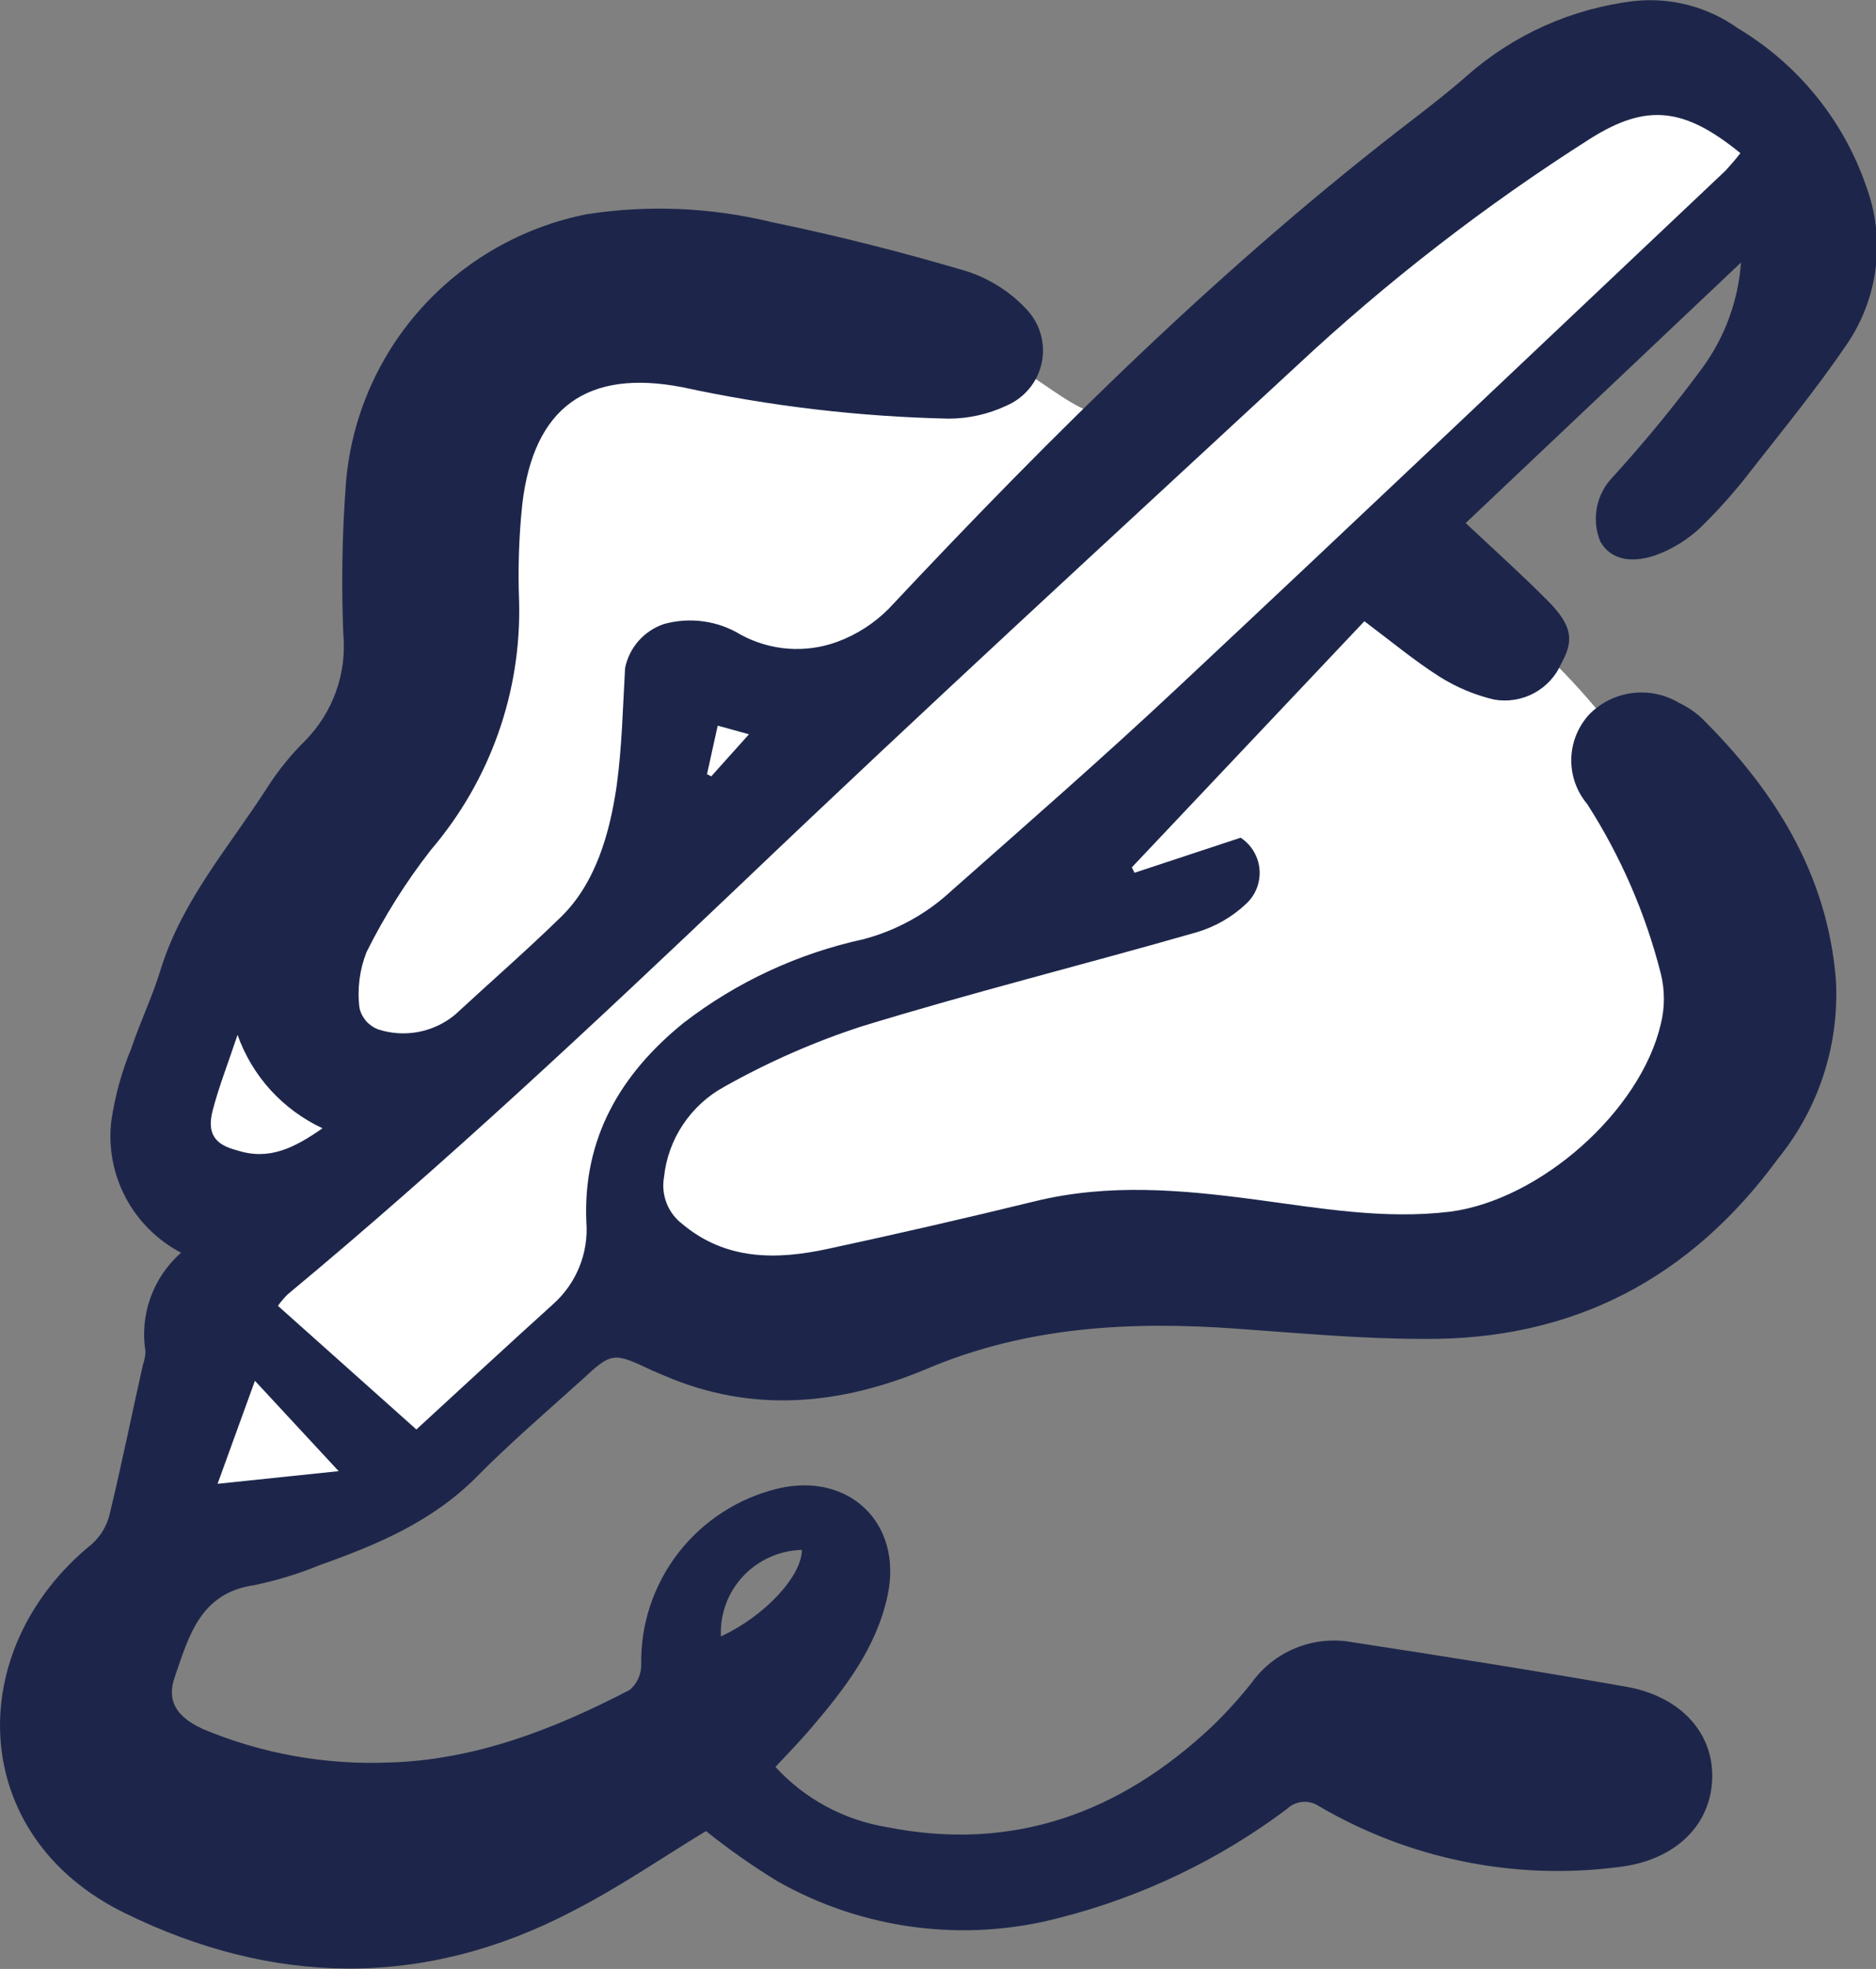
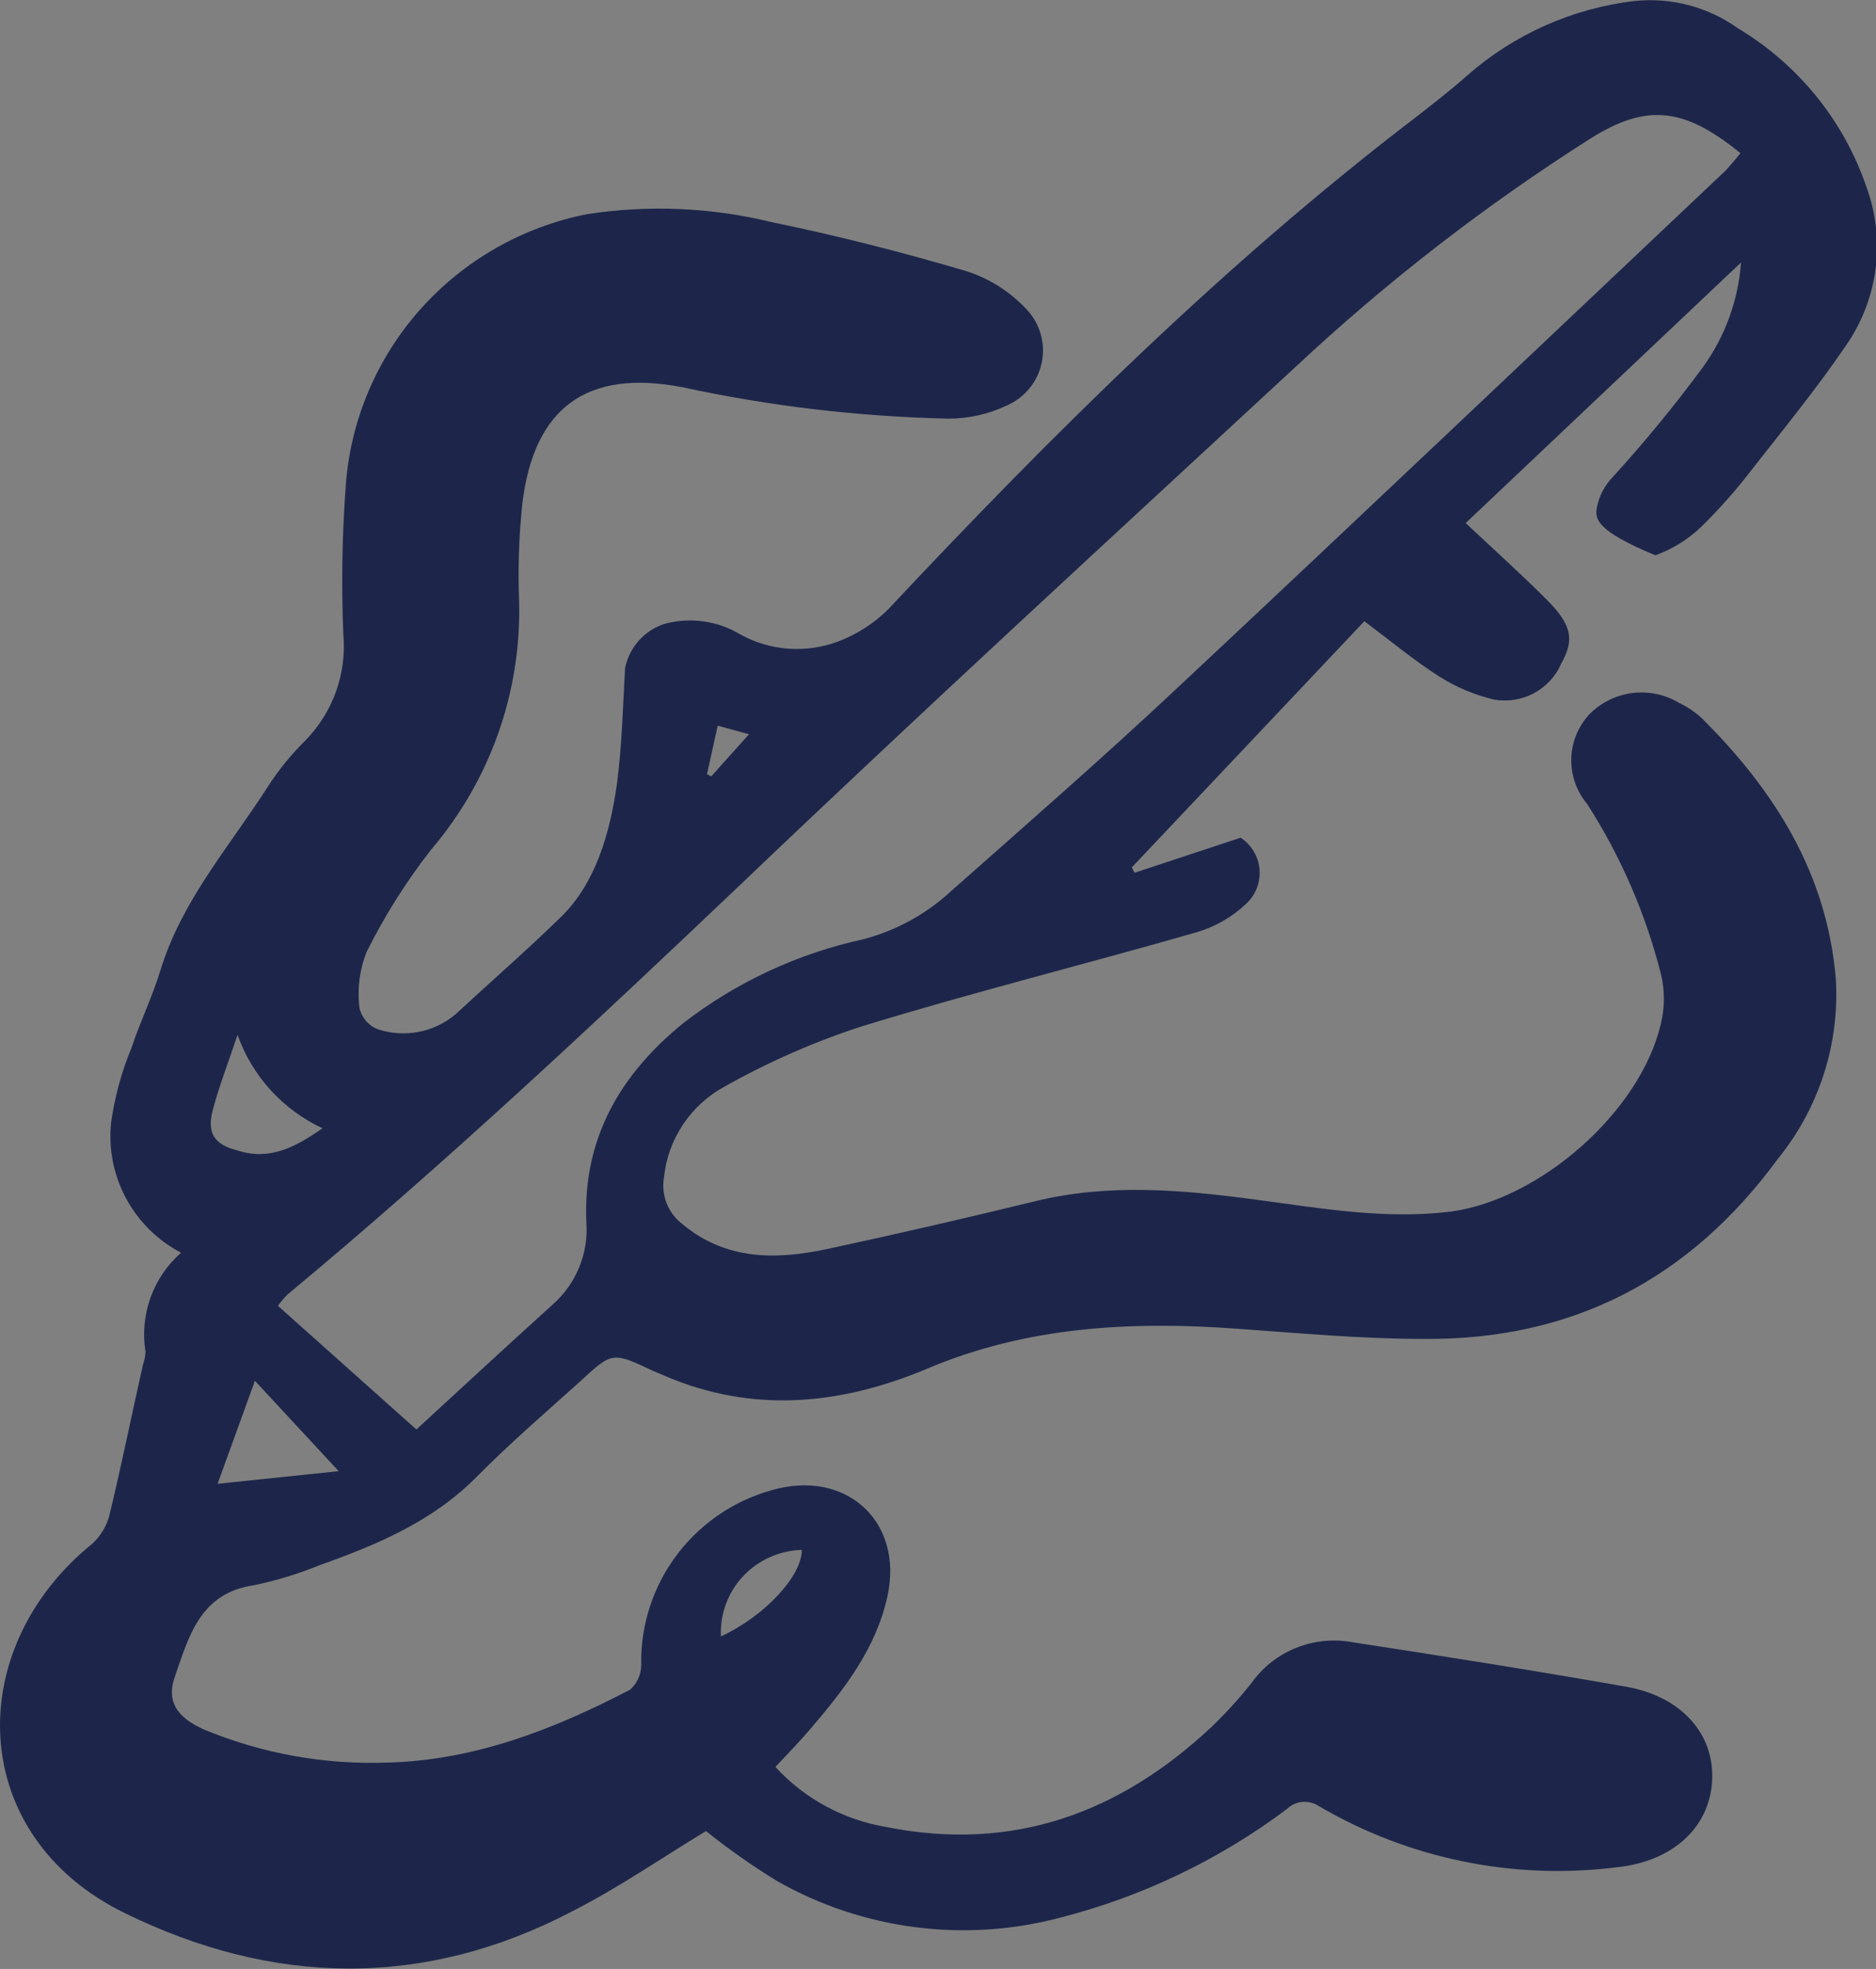
<svg xmlns="http://www.w3.org/2000/svg" width="61" height="64" viewBox="0 0 61 64" fill="none">
  <rect x="0" y="0" width="61" height="64" fill="#808080" stroke="none" />
  <g id="Layer_6" clip-path="url(#clip0_6108_269)">
-     <path id="Vector" d="M9.004 29.964C12.666 27.567 13.854 25.196 14.254 23.45C15.048 19.991 12.942 18.063 14.254 14.331C14.438 13.81 15.567 10.494 18.192 9.771C20.023 9.263 21.132 10.422 24.098 11.074C27.189 11.725 27.918 10.637 30.661 11.074C33.627 11.543 34.362 13.458 36.567 13.679C38.208 13.849 40.564 12.833 43.786 7.817C43.911 7.524 46.201 2.443 51.005 1.954C52.352 1.829 53.709 2.053 54.943 2.606L58.224 4.56L45.099 17.588C48.403 19.292 51.219 21.798 53.284 24.873C55.35 27.949 56.598 31.493 56.911 35.176C54.768 37.54 52.06 39.332 49.036 40.387C44.993 41.746 40.611 41.746 36.567 40.387L25.411 42.341L20.817 41.69L13.598 47.552L4.41 51.461L6.379 42.992L10.973 39.084C9.914 39.475 8.75 39.475 7.691 39.084C7.092 38.86 6.548 38.512 6.095 38.063C5.643 37.613 5.292 37.073 5.066 36.478C4.364 34.374 5.847 31.43 9.004 29.964Z" fill="white" />
-     <path id="Vector_2" d="M22.956 59.518C21.526 60.385 20.121 61.355 18.612 62.124C13.782 64.651 8.866 64.547 4.043 62.176C-1.063 59.675 -1.24 53.617 2.993 50.184C3.282 49.923 3.484 49.579 3.57 49.2C3.957 47.598 4.292 45.943 4.646 44.367C4.693 44.23 4.722 44.088 4.732 43.943C4.635 43.353 4.69 42.748 4.892 42.184C5.094 41.62 5.436 41.116 5.887 40.719C5.122 40.318 4.497 39.698 4.092 38.939C3.687 38.181 3.521 37.319 3.616 36.465C3.733 35.642 3.954 34.837 4.272 34.068C4.561 33.208 4.961 32.381 5.224 31.515C5.92 29.261 7.462 27.515 8.702 25.581C9.052 25.035 9.461 24.531 9.923 24.076C10.37 23.62 10.713 23.074 10.927 22.475C11.141 21.875 11.222 21.237 11.163 20.604C11.098 18.999 11.124 17.392 11.242 15.79C11.394 13.67 12.243 11.659 13.659 10.064C15.075 8.47 16.978 7.38 19.078 6.963C21.086 6.652 23.136 6.741 25.109 7.224C27.229 7.66 29.328 8.195 31.402 8.807C32.155 9.045 32.833 9.471 33.371 10.045C33.59 10.273 33.751 10.552 33.838 10.855C33.926 11.159 33.938 11.479 33.873 11.788C33.809 12.098 33.67 12.387 33.468 12.631C33.266 12.875 33.008 13.067 32.715 13.191C32.13 13.465 31.491 13.607 30.845 13.608C27.931 13.544 25.03 13.202 22.182 12.585C19.097 11.992 17.358 13.236 16.984 16.376C16.873 17.428 16.838 18.486 16.879 19.542C16.958 22.495 15.937 25.373 14.011 27.626C13.203 28.661 12.502 29.774 11.918 30.948C11.691 31.523 11.612 32.146 11.688 32.759C11.722 32.915 11.795 33.06 11.899 33.182C12.003 33.303 12.136 33.397 12.285 33.456C12.71 33.596 13.165 33.626 13.604 33.543C14.044 33.459 14.456 33.266 14.799 32.98C15.947 31.919 17.122 30.896 18.244 29.802C19.366 28.707 19.832 27.085 20.056 25.509C20.226 24.258 20.252 22.981 20.325 21.718C20.39 21.39 20.541 21.086 20.762 20.834C20.983 20.583 21.267 20.393 21.585 20.285C22.003 20.168 22.441 20.138 22.871 20.198C23.302 20.257 23.715 20.404 24.085 20.63C24.563 20.89 25.091 21.045 25.635 21.085C26.179 21.124 26.724 21.047 27.235 20.858C27.86 20.626 28.427 20.261 28.895 19.79C34.244 14.09 39.783 8.592 46.011 3.83C46.582 3.387 47.153 2.944 47.691 2.469C49.215 1.123 51.118 0.272 53.145 0.033C54.333 -0.092 55.526 0.221 56.498 0.912C58.463 2.085 59.946 3.91 60.685 6.065C60.998 6.914 61.102 7.826 60.988 8.723C60.874 9.621 60.545 10.478 60.029 11.224C59.084 12.611 58.021 13.914 56.984 15.236C56.474 15.905 55.917 16.536 55.317 17.125C54.89 17.533 54.383 17.848 53.827 18.05C52.941 18.35 52.331 18.128 52.035 17.601C51.89 17.248 51.852 16.861 51.926 16.488C51.999 16.114 52.181 15.769 52.449 15.497C53.481 14.364 54.454 13.179 55.363 11.947C56.09 10.946 56.522 9.764 56.61 8.533L47.658 17.002C48.629 17.913 49.502 18.695 50.322 19.523C51.143 20.35 51.176 20.825 50.769 21.561C50.592 21.974 50.28 22.315 49.883 22.529C49.486 22.743 49.028 22.817 48.584 22.74C47.956 22.591 47.357 22.341 46.812 21.998C45.991 21.477 45.243 20.851 44.364 20.193L36.803 28.193L36.889 28.369L40.341 27.229C40.516 27.344 40.663 27.498 40.769 27.679C40.876 27.859 40.939 28.061 40.955 28.27C40.971 28.479 40.939 28.688 40.861 28.882C40.783 29.077 40.661 29.251 40.505 29.391C40.053 29.815 39.506 30.127 38.91 30.303C35.281 31.345 31.619 32.257 28.009 33.365C26.465 33.868 24.974 34.523 23.56 35.319C23.016 35.614 22.553 36.037 22.21 36.55C21.867 37.063 21.654 37.651 21.591 38.263C21.541 38.547 21.57 38.84 21.675 39.108C21.78 39.377 21.958 39.612 22.189 39.788C23.606 40.973 25.247 40.953 26.914 40.595C29.171 40.109 31.42 39.592 33.66 39.045C36.055 38.459 38.438 38.674 40.833 38.993C42.933 39.273 45.02 39.644 47.159 39.384C50.08 38.999 53.341 36.127 54.004 33.28C54.136 32.745 54.136 32.187 54.004 31.651C53.509 29.697 52.7 27.834 51.609 26.134C51.263 25.723 51.08 25.201 51.092 24.666C51.104 24.131 51.311 23.618 51.675 23.222C52.047 22.842 52.538 22.597 53.068 22.528C53.599 22.46 54.136 22.571 54.595 22.845C54.858 22.97 55.101 23.132 55.317 23.327C57.699 25.685 59.412 28.401 59.694 31.827C59.819 33.935 59.15 36.013 57.817 37.657C54.956 41.566 51.13 43.572 46.267 43.52C44.246 43.52 42.231 43.331 40.209 43.188C36.764 42.94 33.384 43.116 30.142 44.491C27.334 45.67 24.472 45.95 21.611 44.719L21.211 44.549C19.931 43.943 19.898 43.943 18.894 44.875C17.752 45.904 16.584 46.907 15.501 48.002C14.064 49.454 12.266 50.21 10.395 50.874C9.706 51.157 8.992 51.375 8.262 51.526C6.497 51.78 6.136 53.206 5.683 54.509C5.408 55.297 5.742 55.812 6.615 56.209C8.509 56.999 10.554 57.368 12.607 57.291C15.435 57.219 18.015 56.209 20.482 54.926C20.597 54.826 20.689 54.703 20.752 54.565C20.816 54.426 20.849 54.276 20.85 54.125C20.822 52.806 21.249 51.517 22.061 50.471C22.872 49.426 24.02 48.688 25.312 48.38C27.629 47.845 29.355 49.532 28.863 51.851C28.502 53.558 27.471 54.887 26.375 56.17C26.021 56.587 25.634 56.984 25.214 57.434C26.164 58.47 27.438 59.158 28.83 59.388C32.951 60.209 36.423 58.919 39.396 56.131C39.866 55.679 40.304 55.196 40.708 54.685C41.073 54.18 41.576 53.788 42.157 53.558C42.739 53.327 43.374 53.266 43.99 53.382C46.962 53.838 49.896 54.301 52.889 54.828C54.7 55.154 55.757 56.385 55.671 57.89C55.586 59.395 54.404 60.495 52.6 60.691C49.227 61.123 45.807 60.423 42.881 58.704C42.723 58.6 42.533 58.553 42.345 58.571C42.156 58.588 41.979 58.67 41.844 58.802C39.646 60.45 37.141 61.65 34.474 62.332C31.374 63.154 28.073 62.73 25.286 61.153C24.475 60.658 23.697 60.112 22.956 59.518ZM56.59 4.977C54.759 3.485 53.538 3.355 51.707 4.508C48.293 6.676 45.09 9.156 42.139 11.914C36.108 17.497 30.05 23.053 24.105 28.727C19.307 33.286 14.444 37.846 9.352 42.074C9.237 42.189 9.132 42.313 9.037 42.445L13.539 46.464C15.035 45.09 16.498 43.735 17.975 42.4C18.354 42.065 18.649 41.648 18.838 41.181C19.027 40.715 19.105 40.211 19.065 39.709C18.953 37.006 20.167 34.915 22.228 33.248C23.947 31.922 25.942 30.994 28.069 30.531C29.138 30.25 30.121 29.711 30.93 28.961C33.397 26.779 35.878 24.616 38.28 22.363C44.246 16.78 50.172 11.152 56.111 5.543C56.255 5.381 56.413 5.211 56.59 4.977ZM10.487 36.674C9.847 36.375 9.272 35.953 8.798 35.432C8.324 34.911 7.959 34.301 7.724 33.638C7.403 34.596 7.114 35.332 6.917 36.088C6.72 36.843 6.983 37.208 7.705 37.39C8.742 37.729 9.562 37.319 10.487 36.674ZM8.289 44.882L7.075 48.23L11.012 47.819L8.289 44.882ZM23.448 53.187C24.859 52.535 26.073 51.233 26.073 50.379C25.714 50.388 25.36 50.469 25.032 50.615C24.704 50.762 24.408 50.973 24.163 51.234C23.918 51.495 23.728 51.803 23.604 52.138C23.48 52.474 23.425 52.83 23.442 53.187H23.448ZM23.337 23.587L22.989 25.164L23.127 25.235L24.354 23.867L23.337 23.587Z" fill="#1D264A" />
+     <path id="Vector_2" d="M22.956 59.518C21.526 60.385 20.121 61.355 18.612 62.124C13.782 64.651 8.866 64.547 4.043 62.176C-1.063 59.675 -1.24 53.617 2.993 50.184C3.282 49.923 3.484 49.579 3.57 49.2C3.957 47.598 4.292 45.943 4.646 44.367C4.693 44.23 4.722 44.088 4.732 43.943C4.635 43.353 4.69 42.748 4.892 42.184C5.094 41.62 5.436 41.116 5.887 40.719C5.122 40.318 4.497 39.698 4.092 38.939C3.687 38.181 3.521 37.319 3.616 36.465C3.733 35.642 3.954 34.837 4.272 34.068C4.561 33.208 4.961 32.381 5.224 31.515C5.92 29.261 7.462 27.515 8.702 25.581C9.052 25.035 9.461 24.531 9.923 24.076C10.37 23.62 10.713 23.074 10.927 22.475C11.141 21.875 11.222 21.237 11.163 20.604C11.098 18.999 11.124 17.392 11.242 15.79C11.394 13.67 12.243 11.659 13.659 10.064C15.075 8.47 16.978 7.38 19.078 6.963C21.086 6.652 23.136 6.741 25.109 7.224C27.229 7.66 29.328 8.195 31.402 8.807C32.155 9.045 32.833 9.471 33.371 10.045C33.59 10.273 33.751 10.552 33.838 10.855C33.926 11.159 33.938 11.479 33.873 11.788C33.809 12.098 33.67 12.387 33.468 12.631C33.266 12.875 33.008 13.067 32.715 13.191C32.13 13.465 31.491 13.607 30.845 13.608C27.931 13.544 25.03 13.202 22.182 12.585C19.097 11.992 17.358 13.236 16.984 16.376C16.873 17.428 16.838 18.486 16.879 19.542C16.958 22.495 15.937 25.373 14.011 27.626C13.203 28.661 12.502 29.774 11.918 30.948C11.691 31.523 11.612 32.146 11.688 32.759C11.722 32.915 11.795 33.06 11.899 33.182C12.003 33.303 12.136 33.397 12.285 33.456C12.71 33.596 13.165 33.626 13.604 33.543C14.044 33.459 14.456 33.266 14.799 32.98C15.947 31.919 17.122 30.896 18.244 29.802C19.366 28.707 19.832 27.085 20.056 25.509C20.226 24.258 20.252 22.981 20.325 21.718C20.39 21.39 20.541 21.086 20.762 20.834C20.983 20.583 21.267 20.393 21.585 20.285C22.003 20.168 22.441 20.138 22.871 20.198C23.302 20.257 23.715 20.404 24.085 20.63C24.563 20.89 25.091 21.045 25.635 21.085C26.179 21.124 26.724 21.047 27.235 20.858C27.86 20.626 28.427 20.261 28.895 19.79C34.244 14.09 39.783 8.592 46.011 3.83C46.582 3.387 47.153 2.944 47.691 2.469C49.215 1.123 51.118 0.272 53.145 0.033C54.333 -0.092 55.526 0.221 56.498 0.912C58.463 2.085 59.946 3.91 60.685 6.065C60.998 6.914 61.102 7.826 60.988 8.723C60.874 9.621 60.545 10.478 60.029 11.224C59.084 12.611 58.021 13.914 56.984 15.236C56.474 15.905 55.917 16.536 55.317 17.125C54.89 17.533 54.383 17.848 53.827 18.05C51.89 17.248 51.852 16.861 51.926 16.488C51.999 16.114 52.181 15.769 52.449 15.497C53.481 14.364 54.454 13.179 55.363 11.947C56.09 10.946 56.522 9.764 56.61 8.533L47.658 17.002C48.629 17.913 49.502 18.695 50.322 19.523C51.143 20.35 51.176 20.825 50.769 21.561C50.592 21.974 50.28 22.315 49.883 22.529C49.486 22.743 49.028 22.817 48.584 22.74C47.956 22.591 47.357 22.341 46.812 21.998C45.991 21.477 45.243 20.851 44.364 20.193L36.803 28.193L36.889 28.369L40.341 27.229C40.516 27.344 40.663 27.498 40.769 27.679C40.876 27.859 40.939 28.061 40.955 28.27C40.971 28.479 40.939 28.688 40.861 28.882C40.783 29.077 40.661 29.251 40.505 29.391C40.053 29.815 39.506 30.127 38.91 30.303C35.281 31.345 31.619 32.257 28.009 33.365C26.465 33.868 24.974 34.523 23.56 35.319C23.016 35.614 22.553 36.037 22.21 36.55C21.867 37.063 21.654 37.651 21.591 38.263C21.541 38.547 21.57 38.84 21.675 39.108C21.78 39.377 21.958 39.612 22.189 39.788C23.606 40.973 25.247 40.953 26.914 40.595C29.171 40.109 31.42 39.592 33.66 39.045C36.055 38.459 38.438 38.674 40.833 38.993C42.933 39.273 45.02 39.644 47.159 39.384C50.08 38.999 53.341 36.127 54.004 33.28C54.136 32.745 54.136 32.187 54.004 31.651C53.509 29.697 52.7 27.834 51.609 26.134C51.263 25.723 51.08 25.201 51.092 24.666C51.104 24.131 51.311 23.618 51.675 23.222C52.047 22.842 52.538 22.597 53.068 22.528C53.599 22.46 54.136 22.571 54.595 22.845C54.858 22.97 55.101 23.132 55.317 23.327C57.699 25.685 59.412 28.401 59.694 31.827C59.819 33.935 59.15 36.013 57.817 37.657C54.956 41.566 51.13 43.572 46.267 43.52C44.246 43.52 42.231 43.331 40.209 43.188C36.764 42.94 33.384 43.116 30.142 44.491C27.334 45.67 24.472 45.95 21.611 44.719L21.211 44.549C19.931 43.943 19.898 43.943 18.894 44.875C17.752 45.904 16.584 46.907 15.501 48.002C14.064 49.454 12.266 50.21 10.395 50.874C9.706 51.157 8.992 51.375 8.262 51.526C6.497 51.78 6.136 53.206 5.683 54.509C5.408 55.297 5.742 55.812 6.615 56.209C8.509 56.999 10.554 57.368 12.607 57.291C15.435 57.219 18.015 56.209 20.482 54.926C20.597 54.826 20.689 54.703 20.752 54.565C20.816 54.426 20.849 54.276 20.85 54.125C20.822 52.806 21.249 51.517 22.061 50.471C22.872 49.426 24.02 48.688 25.312 48.38C27.629 47.845 29.355 49.532 28.863 51.851C28.502 53.558 27.471 54.887 26.375 56.17C26.021 56.587 25.634 56.984 25.214 57.434C26.164 58.47 27.438 59.158 28.83 59.388C32.951 60.209 36.423 58.919 39.396 56.131C39.866 55.679 40.304 55.196 40.708 54.685C41.073 54.18 41.576 53.788 42.157 53.558C42.739 53.327 43.374 53.266 43.99 53.382C46.962 53.838 49.896 54.301 52.889 54.828C54.7 55.154 55.757 56.385 55.671 57.89C55.586 59.395 54.404 60.495 52.6 60.691C49.227 61.123 45.807 60.423 42.881 58.704C42.723 58.6 42.533 58.553 42.345 58.571C42.156 58.588 41.979 58.67 41.844 58.802C39.646 60.45 37.141 61.65 34.474 62.332C31.374 63.154 28.073 62.73 25.286 61.153C24.475 60.658 23.697 60.112 22.956 59.518ZM56.59 4.977C54.759 3.485 53.538 3.355 51.707 4.508C48.293 6.676 45.09 9.156 42.139 11.914C36.108 17.497 30.05 23.053 24.105 28.727C19.307 33.286 14.444 37.846 9.352 42.074C9.237 42.189 9.132 42.313 9.037 42.445L13.539 46.464C15.035 45.09 16.498 43.735 17.975 42.4C18.354 42.065 18.649 41.648 18.838 41.181C19.027 40.715 19.105 40.211 19.065 39.709C18.953 37.006 20.167 34.915 22.228 33.248C23.947 31.922 25.942 30.994 28.069 30.531C29.138 30.25 30.121 29.711 30.93 28.961C33.397 26.779 35.878 24.616 38.28 22.363C44.246 16.78 50.172 11.152 56.111 5.543C56.255 5.381 56.413 5.211 56.59 4.977ZM10.487 36.674C9.847 36.375 9.272 35.953 8.798 35.432C8.324 34.911 7.959 34.301 7.724 33.638C7.403 34.596 7.114 35.332 6.917 36.088C6.72 36.843 6.983 37.208 7.705 37.39C8.742 37.729 9.562 37.319 10.487 36.674ZM8.289 44.882L7.075 48.23L11.012 47.819L8.289 44.882ZM23.448 53.187C24.859 52.535 26.073 51.233 26.073 50.379C25.714 50.388 25.36 50.469 25.032 50.615C24.704 50.762 24.408 50.973 24.163 51.234C23.918 51.495 23.728 51.803 23.604 52.138C23.48 52.474 23.425 52.83 23.442 53.187H23.448ZM23.337 23.587L22.989 25.164L23.127 25.235L24.354 23.867L23.337 23.587Z" fill="#1D264A" />
  </g>
  <defs>
    <clipPath id="clip0_6108_269">
      <rect width="61" height="64" fill="white" />
    </clipPath>
  </defs>
</svg>